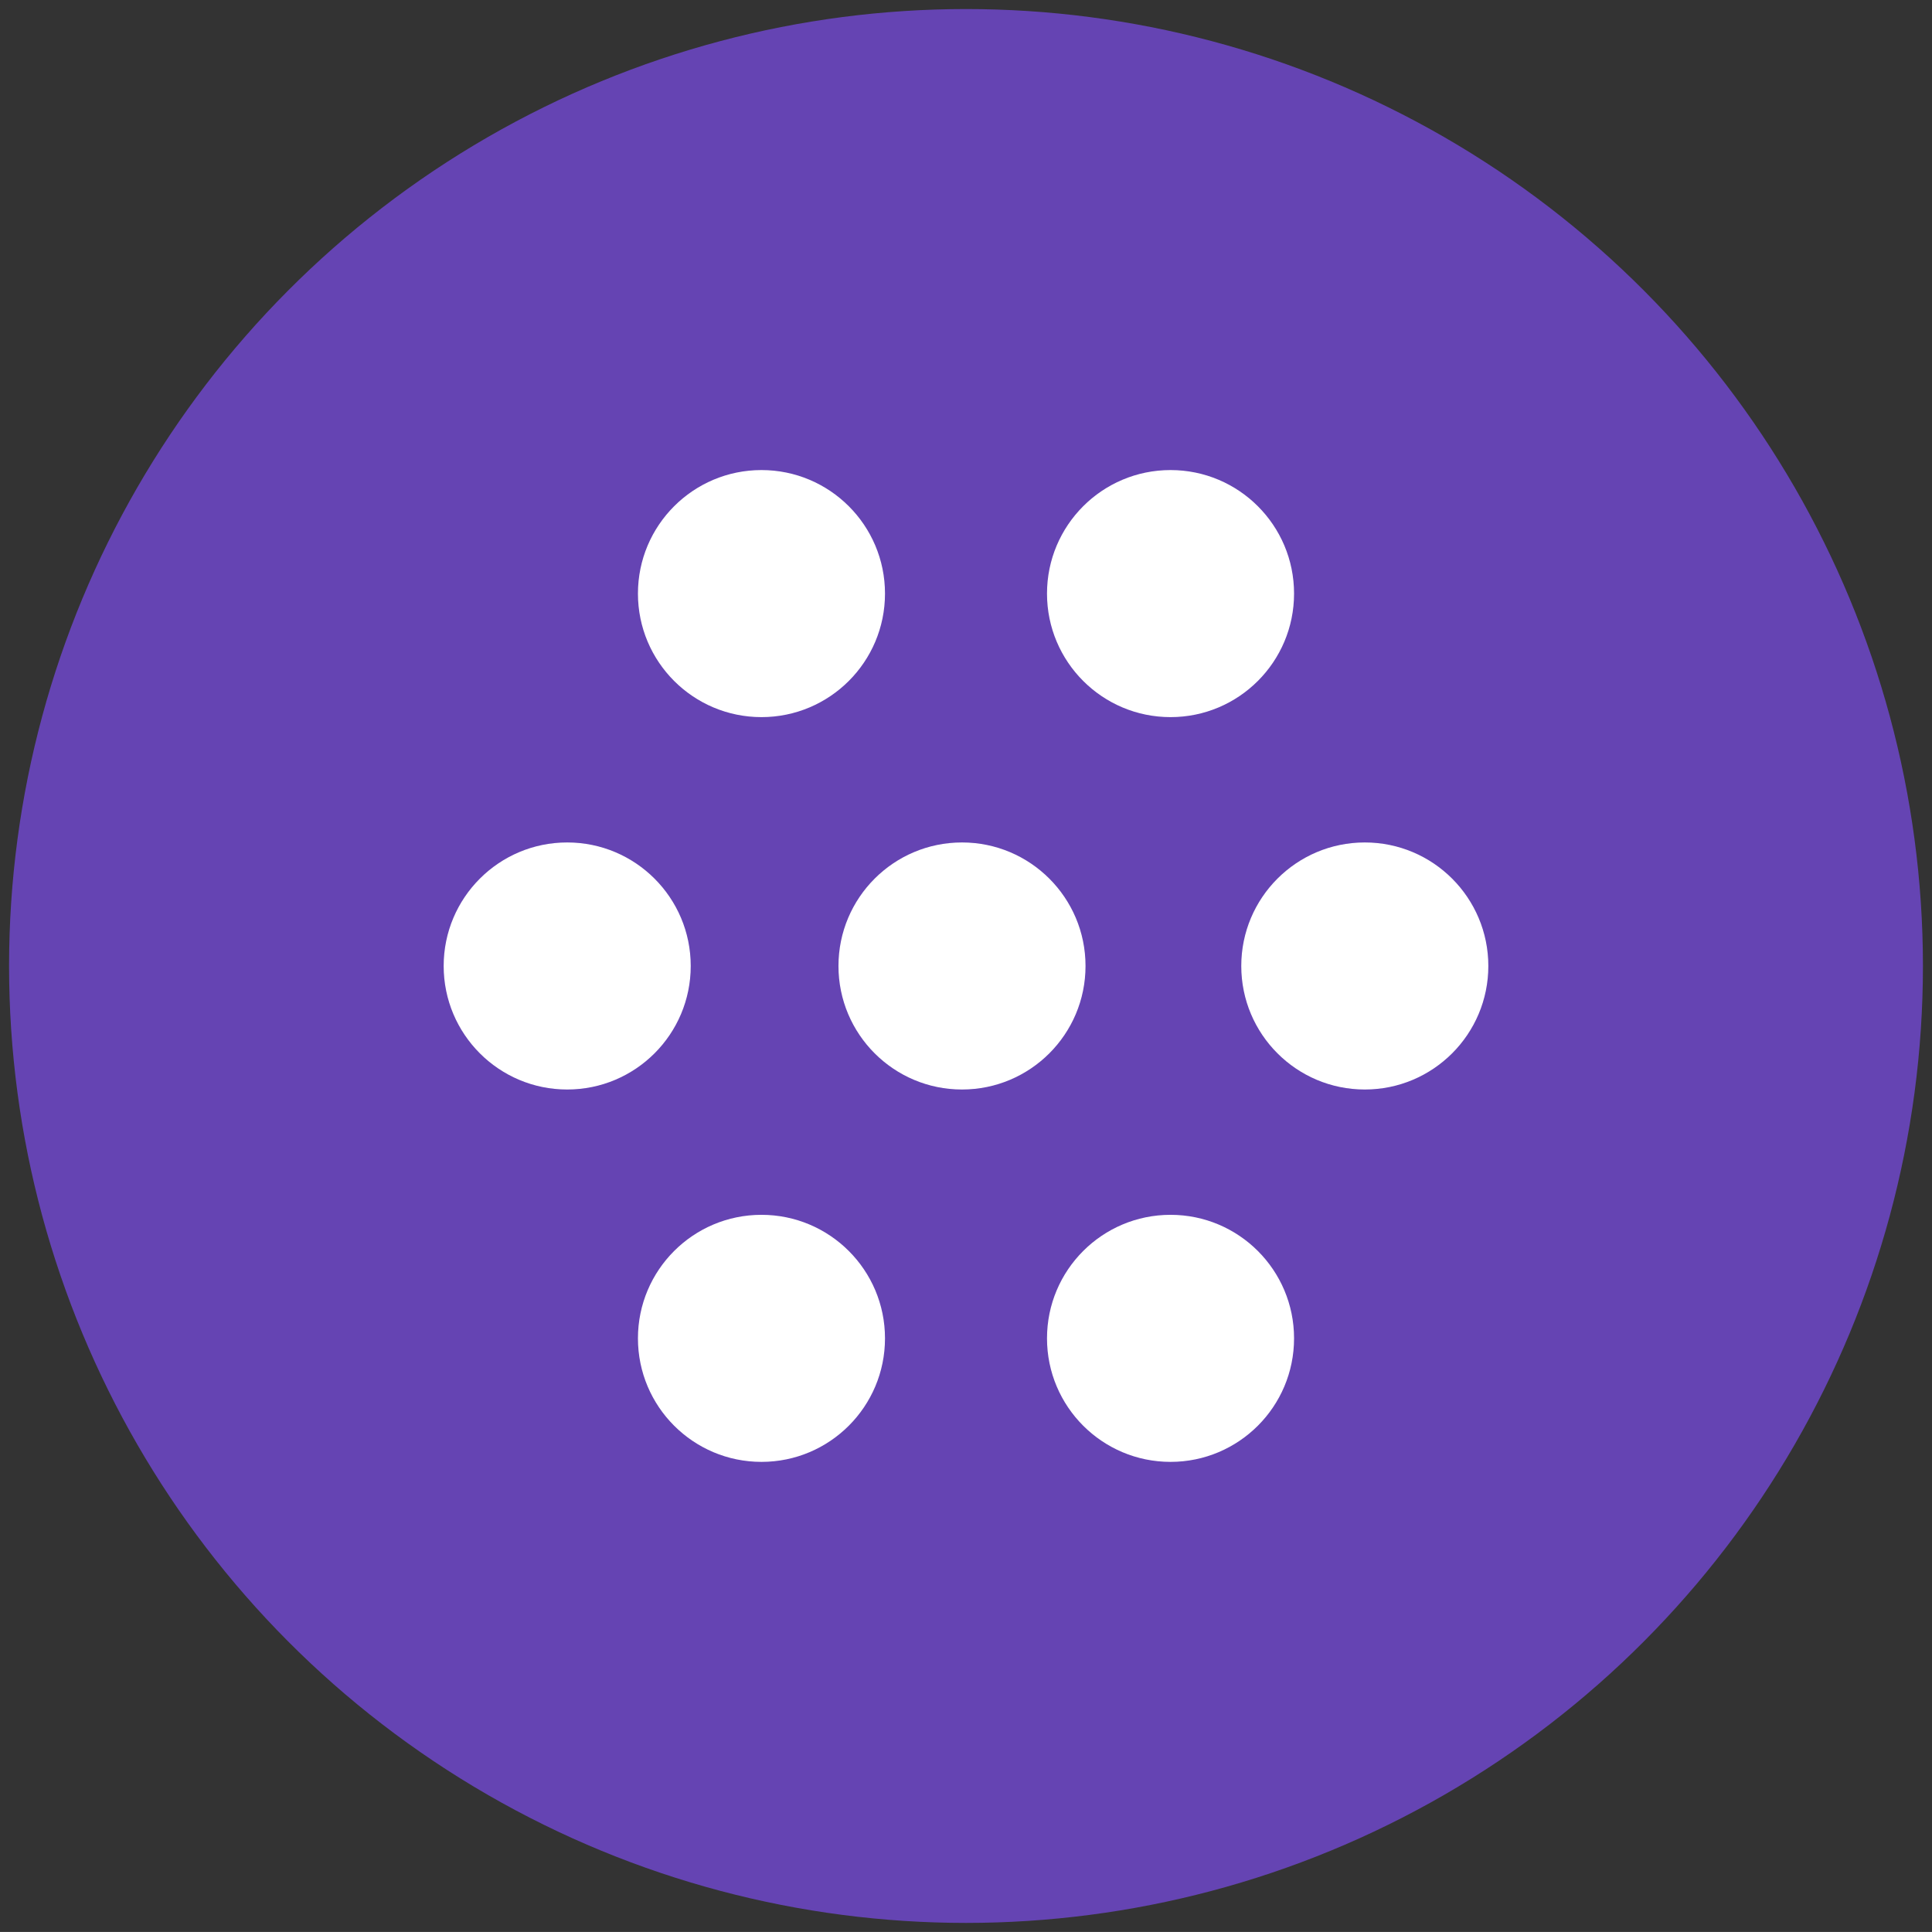
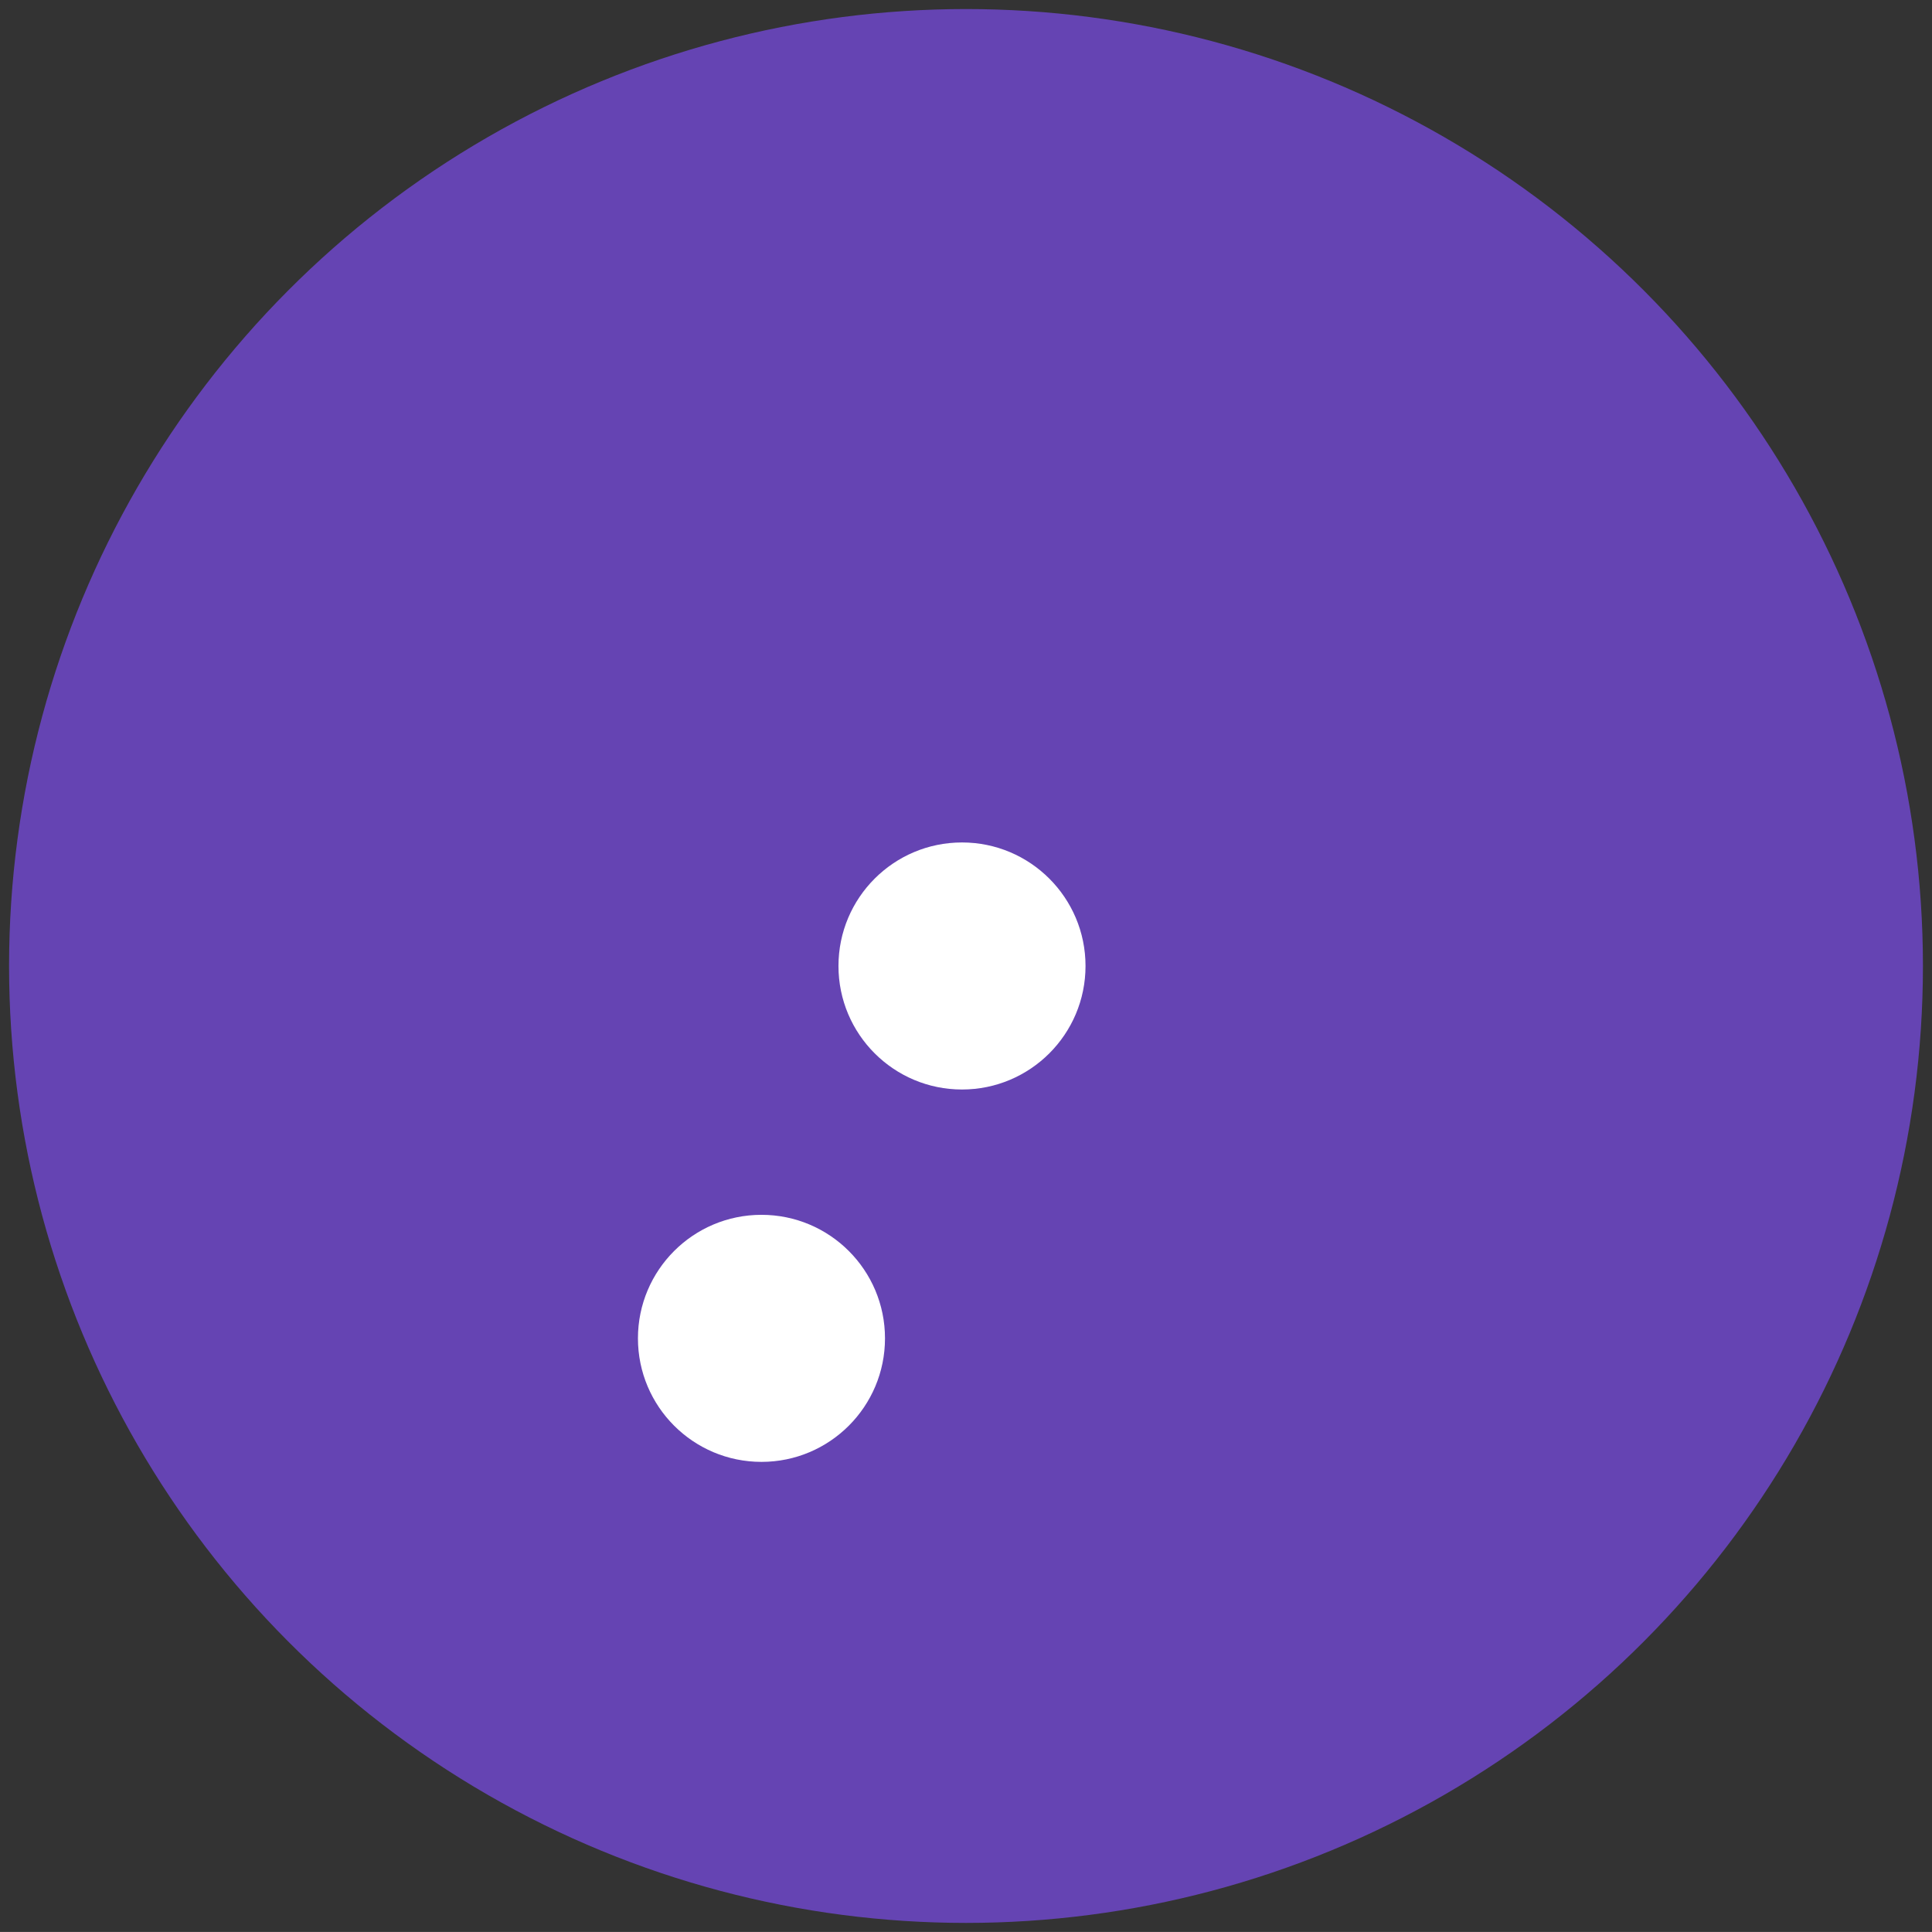
<svg xmlns="http://www.w3.org/2000/svg" id="a" data-name="Ebene 1" viewBox="0 0 100.364 100.361">
  <rect x="0" y="0" width="100.364" height="100.361" fill="#333333" stroke="none" />
  <defs>
    <style>
      .b {
        fill: #fff;
      }

      .c {
        fill: #6544b3;
      }
    </style>
  </defs>
  <circle class="c" cx="50.182" cy="50.181" r="49.711" />
  <g>
    <circle class="b" cx="49.974" cy="50.181" r="6.417" />
-     <circle class="b" cx="60.807" cy="30.836" r="6.417" />
-     <circle class="b" cx="70.899" cy="50.181" r="6.417" />
-     <circle class="b" cx="60.807" cy="69.525" r="6.417" />
    <circle class="b" cx="39.557" cy="69.525" r="6.417" />
-     <circle class="b" cx="29.465" cy="50.181" r="6.417" />
-     <circle class="b" cx="39.557" cy="30.836" r="6.417" />
  </g>
</svg>